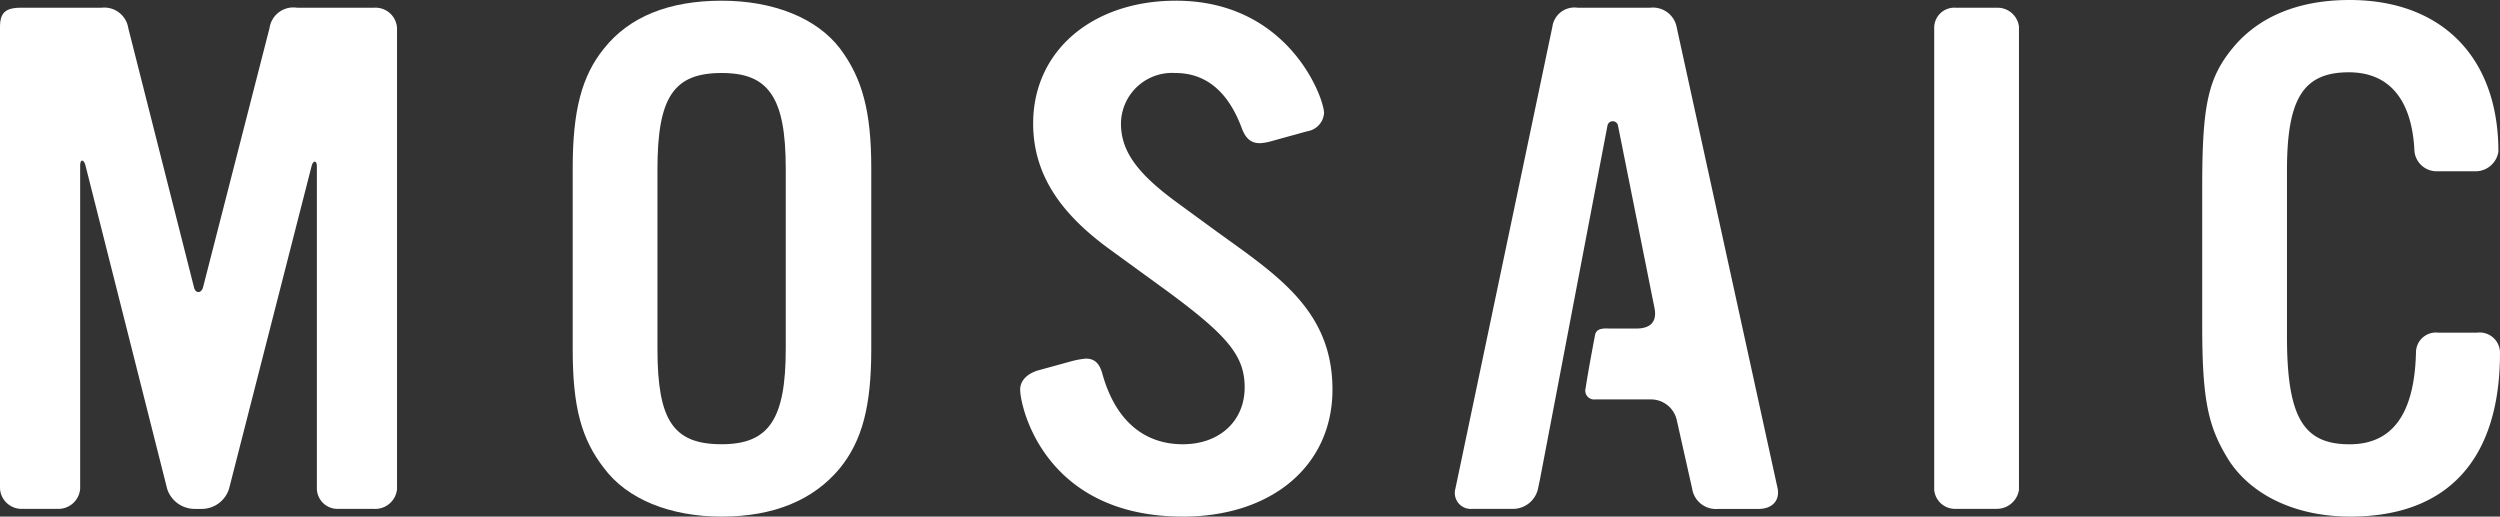
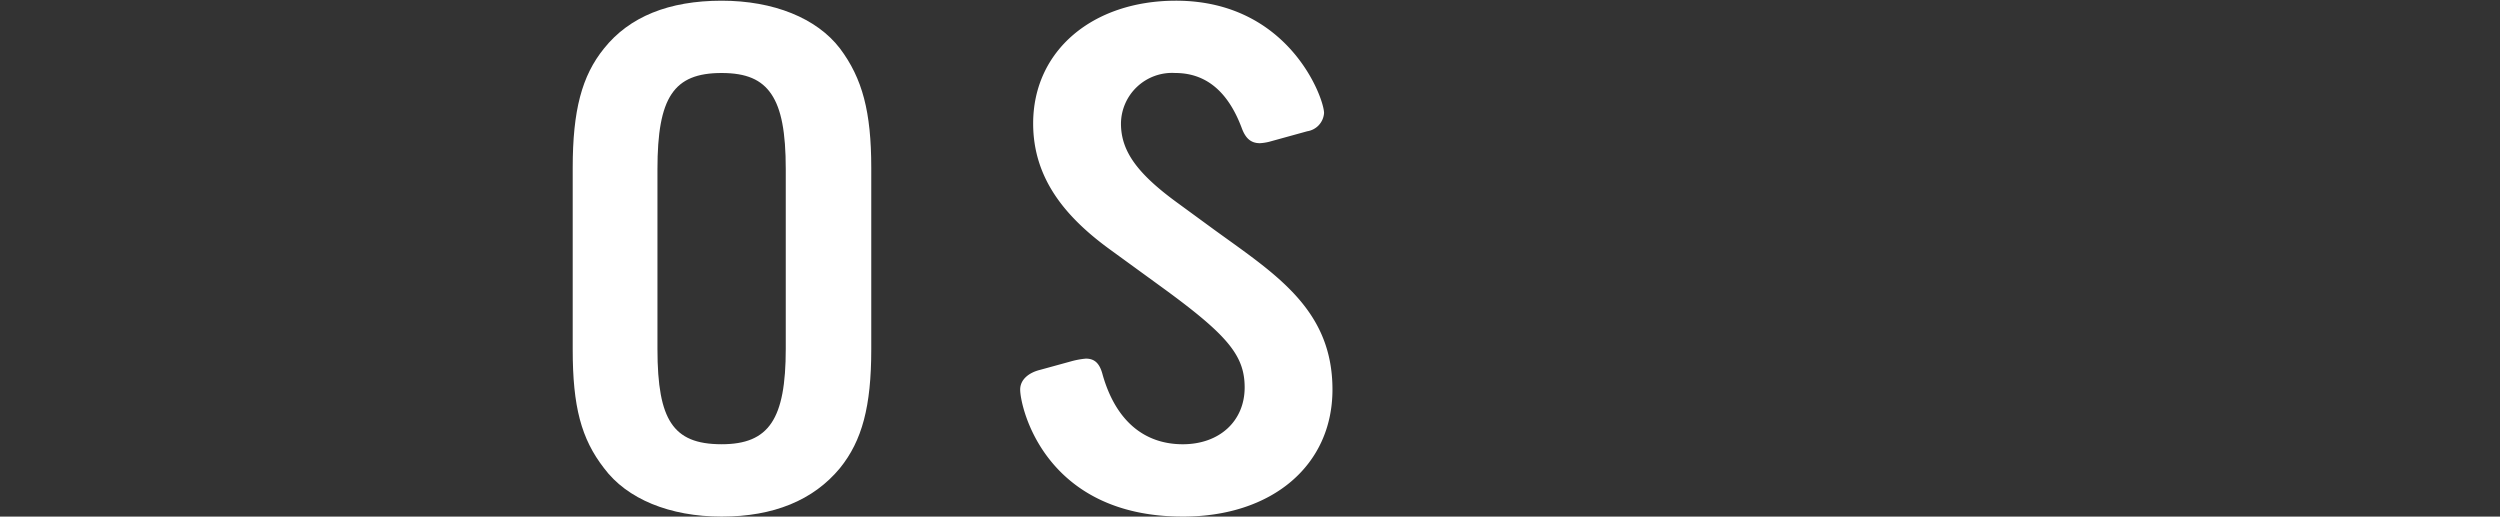
<svg xmlns="http://www.w3.org/2000/svg" width="203.258" height="42.001" viewBox="0 0 203.258 42.001">
  <rect x="0" y="0" width="203.258" height="42.001" fill="#333333" stroke="none" />
-   <path d="M30.418,40.745H27.5a1.678,1.678,0,0,1-1.738-1.655V12.9c0-.514-.31-.514-.435,0l-6.7,26.193a2.333,2.333,0,0,1-2.173,1.655h-.621a2.359,2.359,0,0,1-2.234-1.6L6.953,12.839c-.125-.514-.435-.57-.435,0V39.09a1.774,1.774,0,0,1-1.8,1.655H1.738A1.757,1.757,0,0,1,0,39.09V1.6C0,.4.434,0,1.738,0H8.256a1.972,1.972,0,0,1,2.173,1.655l5.338,21.057c.125.57.621.514.746,0l5.4-21.057A1.956,1.956,0,0,1,24.148,0h6.27A1.753,1.753,0,0,1,32.28,1.655V39.147a1.785,1.785,0,0,1-1.862,1.6" transform="translate(0 0.628)" fill="#fff" />
  <path d="M12.106,41.944c-4.22,0-7.7-1.435-9.56-3.938C.69,35.617,0,33,0,28.362V13.582c0-4.658.738-7.468,2.546-9.7C4.6,1.306,7.816,0,12.106,0c4.224,0,7.731,1.415,9.621,3.881,1.832,2.44,2.546,5.16,2.546,9.7v14.78c0,4.614-.738,7.408-2.546,9.643C19.564,40.619,16.327,41.944,12.106,41.944Zm0-36.066c-3.9,0-5.216,1.973-5.216,7.818V28.3c0,3.011.345,4.874,1.118,6.042.787,1.189,2.05,1.719,4.1,1.719,3.849,0,5.214-2.031,5.214-7.761V13.7c0-3.013-.359-4.891-1.164-6.092S14.107,5.878,12.106,5.878Z" transform="translate(46.563 0.057)" fill="#fff" />
  <path d="M13.222,41.943C1.987,41.943,0,33.041,0,31.615c0-.8.683-1.37,1.614-1.6L4.1,29.332A6.663,6.663,0,0,1,5.339,29.1c.682,0,1.118.343,1.366,1.313,1.055,3.709,3.352,5.649,6.518,5.649,2.98,0,5.028-1.883,5.028-4.622,0-2.568-1.366-4.223-6.518-7.989L7.263,20.2c-3.6-2.624-6.208-5.763-6.208-10.214C1.055,4.051,5.9,0,12.663,0c9.188,0,12.043,7.932,12.043,9.131a1.612,1.612,0,0,1-1.366,1.484l-3.1.856a4.014,4.014,0,0,1-.745.114c-.745,0-1.18-.4-1.49-1.256q-1.676-4.451-5.4-4.451A4.157,4.157,0,0,0,8.194,9.987c0,2.226,1.3,4.051,4.594,6.448L15.83,18.66c4.967,3.6,9.56,6.449,9.56,12.955,0,6.163-4.9,10.329-12.167,10.329" transform="translate(82.944 0.057)" fill="#fff" />
-   <path d="M5.09,40.745H1.738A1.7,1.7,0,0,1,0,39.2V1.6A1.633,1.633,0,0,1,1.738,0H5.152A1.751,1.751,0,0,1,6.891,1.541V39.2a1.815,1.815,0,0,1-1.8,1.541" transform="translate(157.257 0.628)" fill="#fff" />
-   <path d="M12.043,42c-4.408,0-8.008-1.712-9.87-4.565C.5,34.753,0,32.642,0,26.479V15.122c0-6.676.5-8.845,2.546-11.3C4.656,1.313,7.884,0,11.981,0c7.512,0,12.1,4.679,12.1,12.326a1.878,1.878,0,0,1-1.862,1.6H19.058a1.815,1.815,0,0,1-1.8-1.6c-.186-4.223-2.048-6.448-5.339-6.448-3.725,0-5.028,2.168-5.028,7.989V27.334c0,6.562,1.3,8.788,5.09,8.788,3.477,0,5.277-2.453,5.4-7.476a1.62,1.62,0,0,1,1.8-1.6h3.166A1.651,1.651,0,0,1,24.21,28.7c0,8.617-4.221,13.3-12.167,13.3" transform="translate(179.047)" fill="#fff" />
-   <path d="M26.235,39.09,18.041,1.655A1.971,1.971,0,0,0,15.868,0h-5.9A1.808,1.808,0,0,0,7.922,1.541L.038,39.09A1.3,1.3,0,0,0,1.4,40.745H4.632a2.089,2.089,0,0,0,2.111-1.6l.169-.8L12.4,9.581a.436.436,0,0,1,.856,0s0,0,0,.008l2.98,14.894c.186,1.084-.373,1.6-1.489,1.6H12.629c-.389,0-1.07-.093-1.229.471,0,0-.577,3.011-.776,4.375a.718.718,0,0,0,.764.918h4.48a2.149,2.149,0,0,1,2.173,1.712l1.242,5.535a1.955,1.955,0,0,0,2.111,1.655h3.29c1.055,0,1.738-.628,1.552-1.655" transform="translate(118.293 0.628)" fill="#fff" />
</svg>